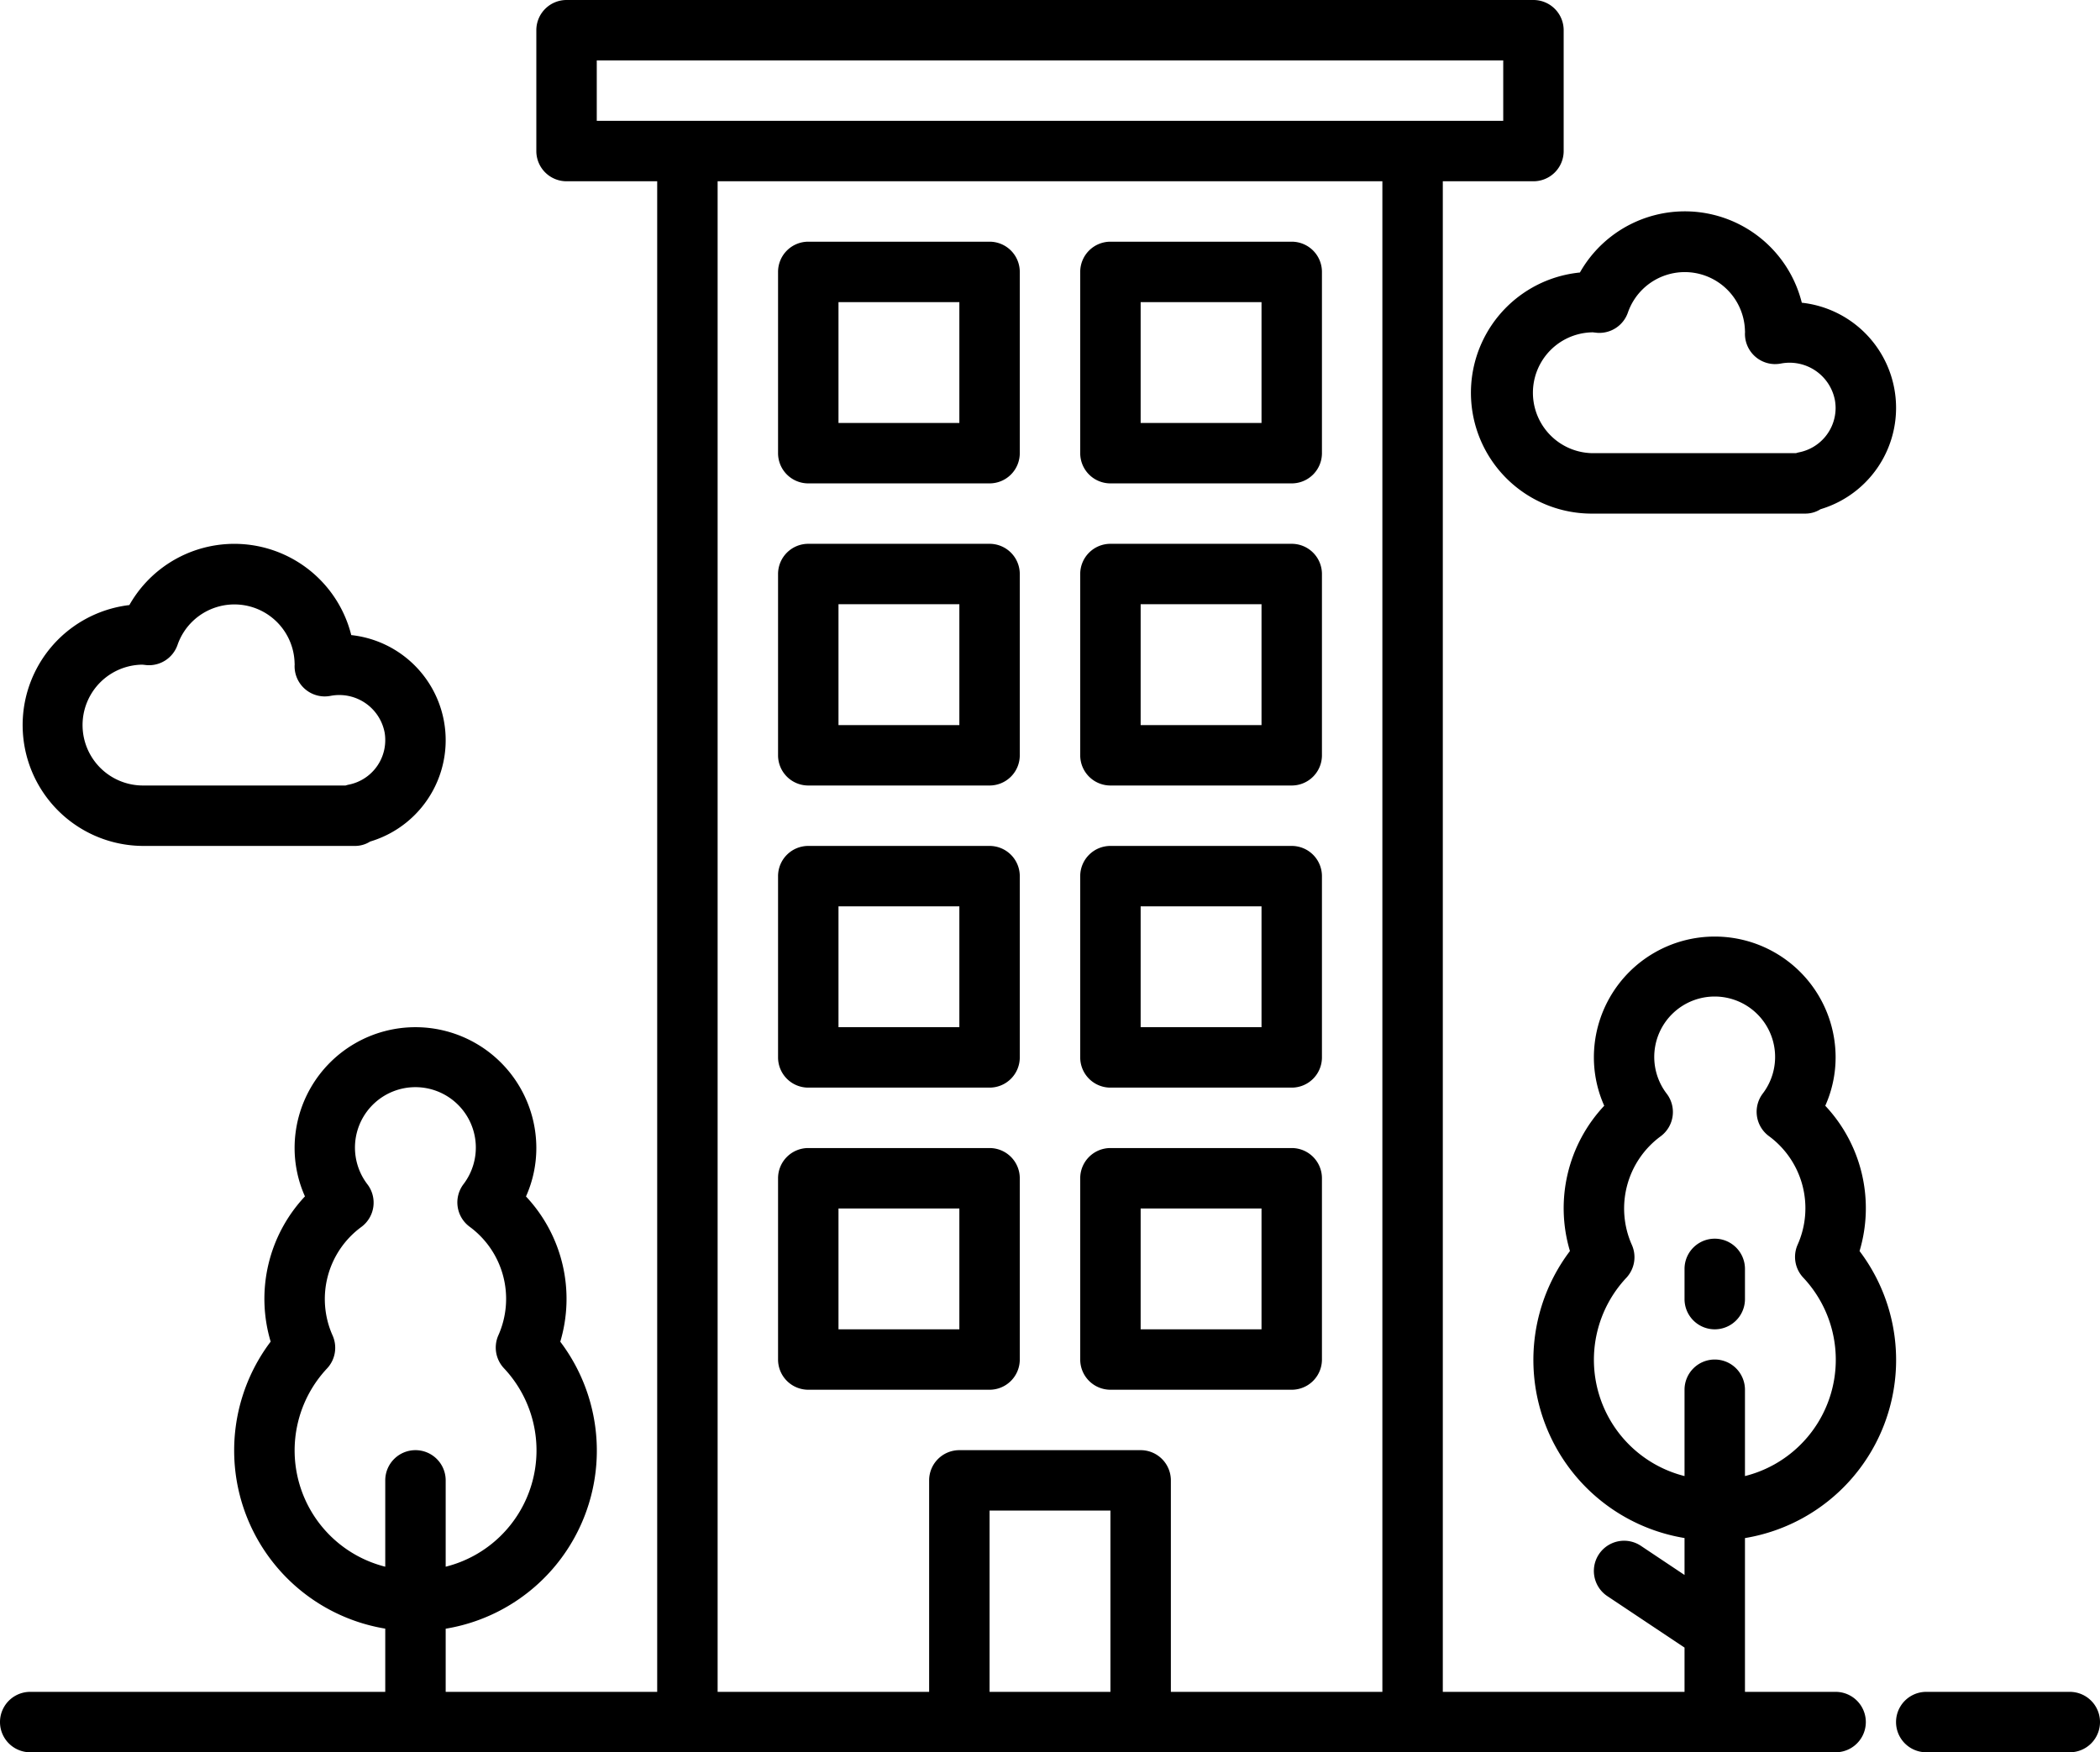
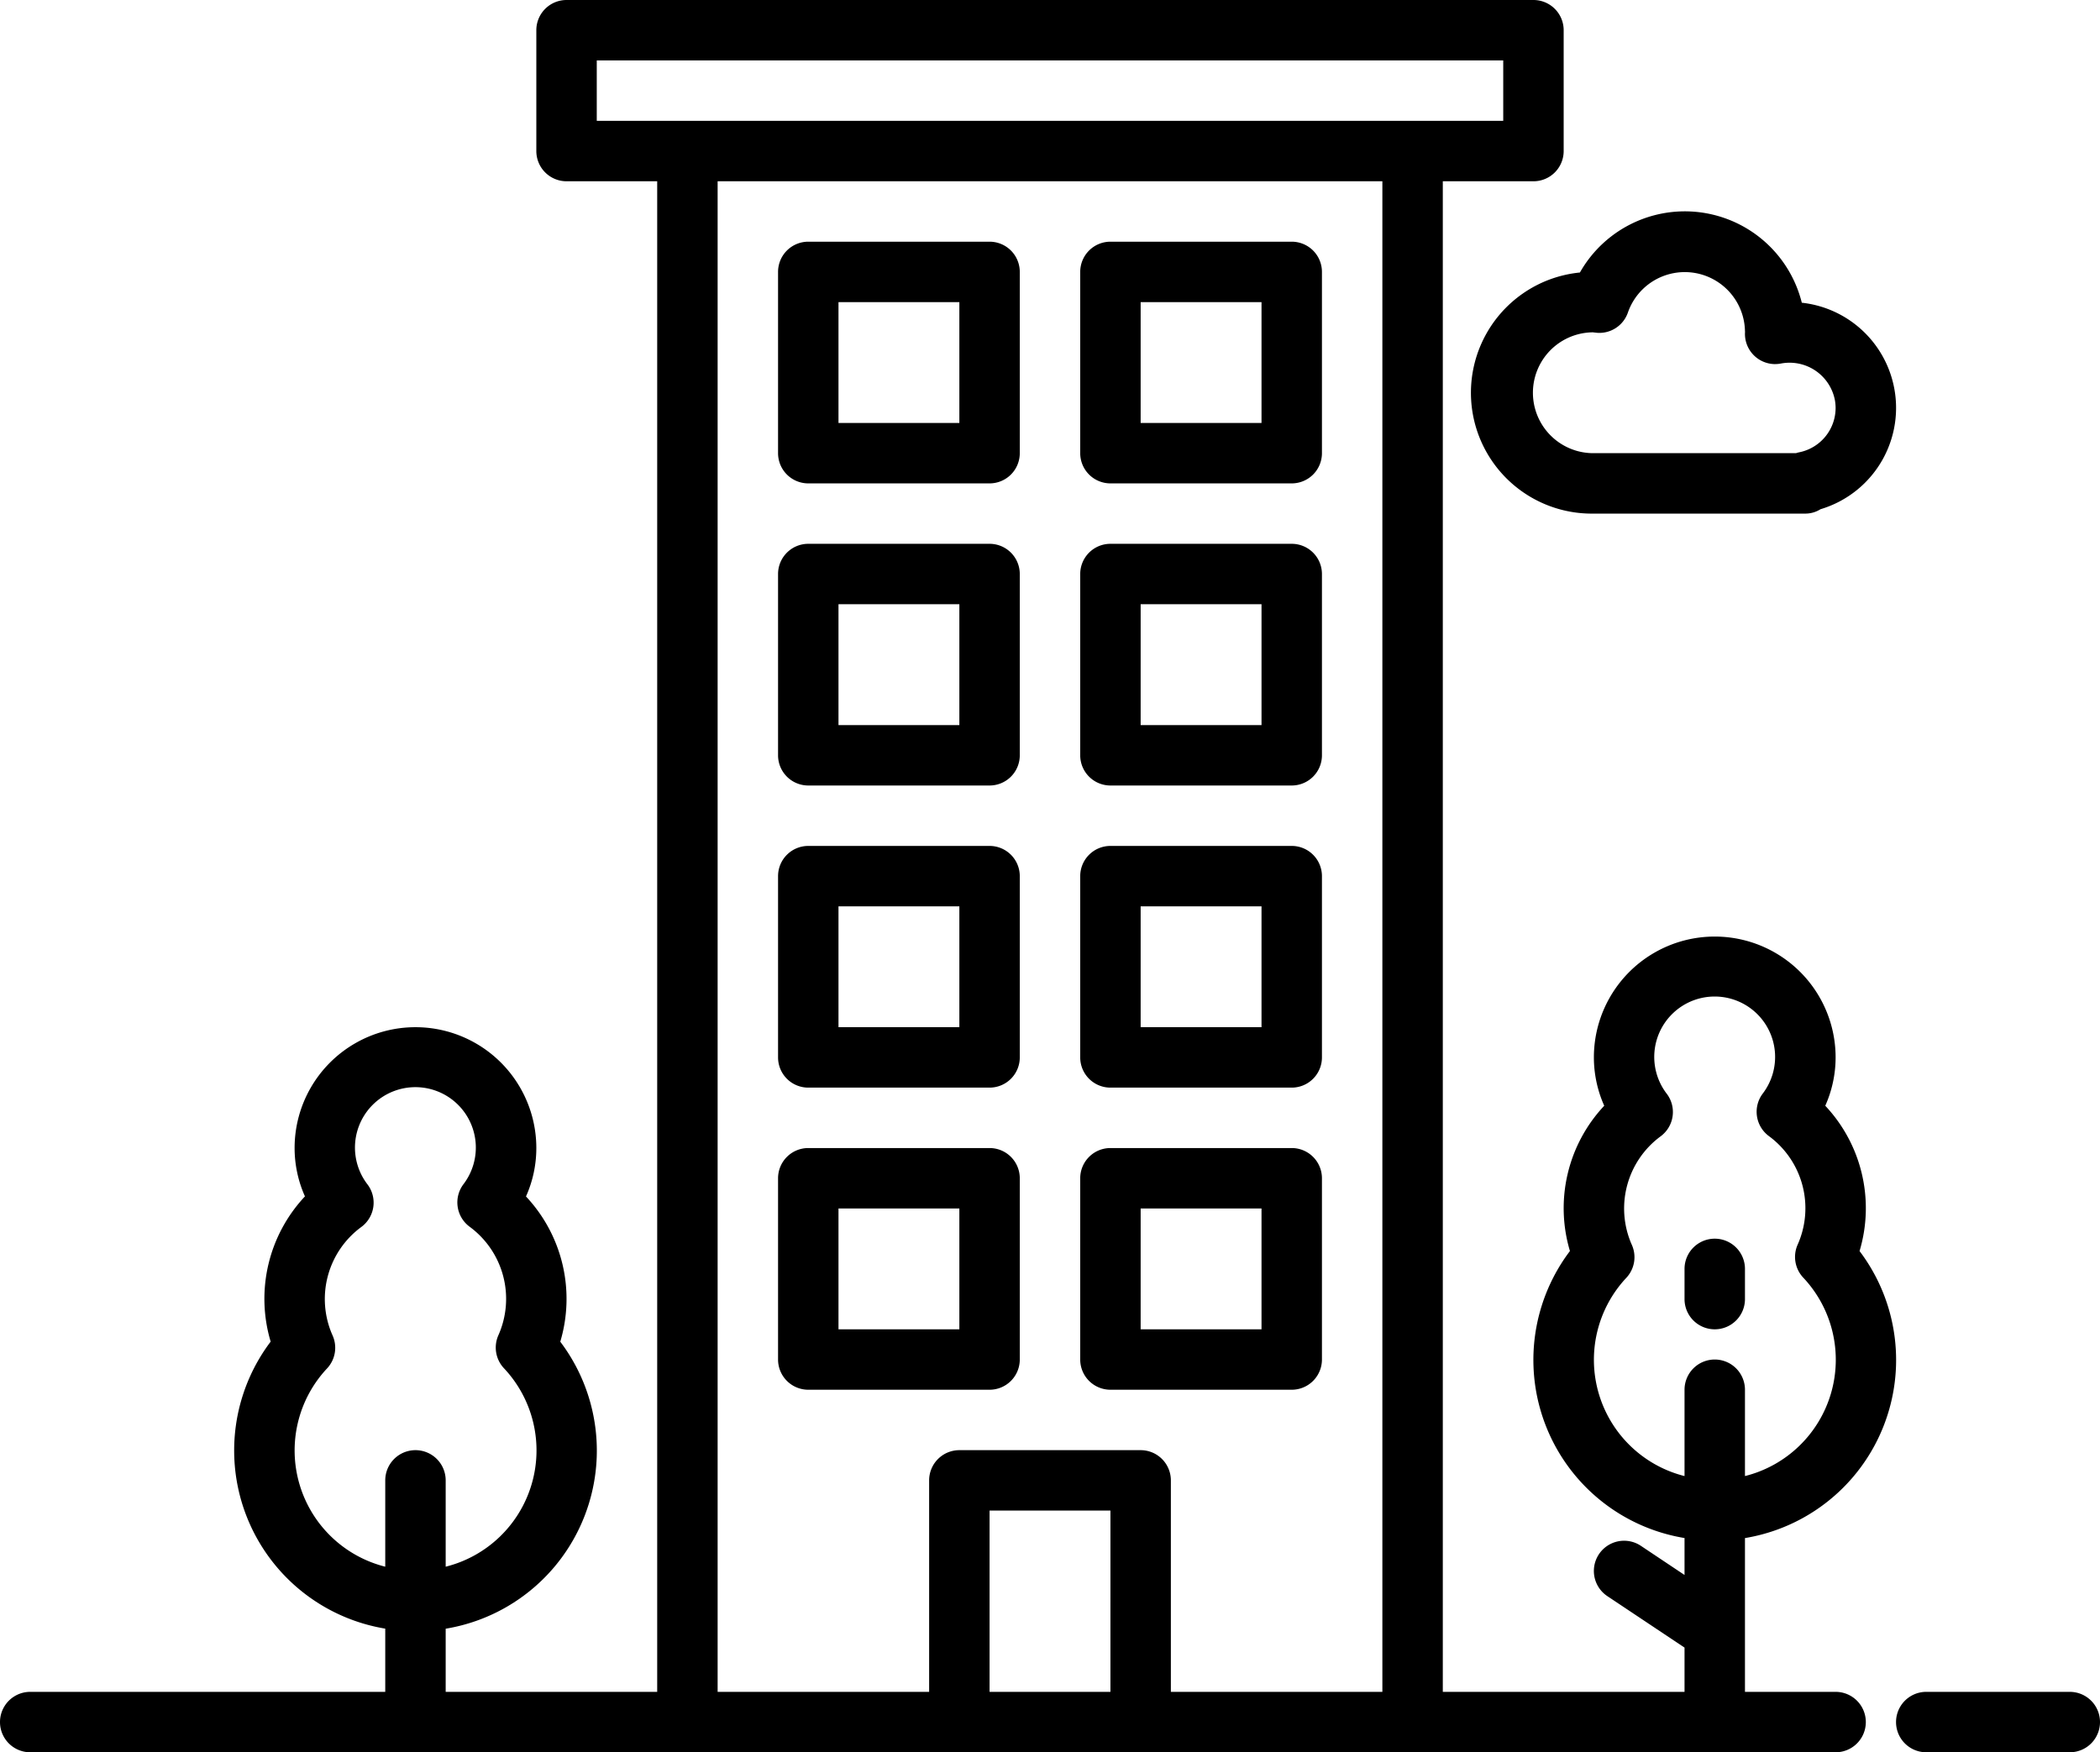
<svg xmlns="http://www.w3.org/2000/svg" id="_building" data-name=" building" viewBox="0 0 556 464">
  <path d="M488,462H464V421.28a47.8,47.8,0,0,0,30.34-76,39.6,39.6,0,0,0-9.08-38.48A31.39,31.39,0,0,0,488,294a32,32,0,0,0-64,0,31.39,31.39,0,0,0,2.74,12.8,39.63,39.63,0,0,0-9.08,38.47,47.8,47.8,0,0,0,30.34,76v9.78l-11.56-7.72a8,8,0,1,0-8.88,13.32L448,450.28V462H384V62h24a8,8,0,0,0,8-8V22a8,8,0,0,0-8-8H152a8,8,0,0,0-8,8V54a8,8,0,0,0,8,8h24V462H120V445.28a47.8,47.8,0,0,0,30.34-76,39.62,39.62,0,0,0-9.08-38.46A31.29,31.29,0,0,0,144,318a32,32,0,0,0-64,0,31.39,31.39,0,0,0,2.74,12.8,39.62,39.62,0,0,0-9.08,38.46,47.82,47.82,0,0,0,30.34,76V462H10a8,8,0,0,0,0,16H488a8,8,0,0,0,0-16ZM112,398a8,8,0,0,0-8,8v22.86a31.75,31.75,0,0,1-15.38-52.53,8,8,0,0,0,1.45-8.67,23.67,23.67,0,0,1,7.65-28.8,8,8,0,0,0,1.6-11.2,16,16,0,1,1,25.37-.06,8,8,0,0,0,1.6,11.2,23.7,23.7,0,0,1,7.65,28.8,8,8,0,0,0,1.45,8.67A31.75,31.75,0,0,1,120,428.86V406A8,8,0,0,0,112,398ZM160,46V30H400V46ZM296,462H264V414h32Zm72,0H312V406a8,8,0,0,0-8-8H256a8,8,0,0,0-8,8v56H192V62H368Zm88-88a8,8,0,0,0-8,8v22.86a31.75,31.75,0,0,1-15.38-52.53,8,8,0,0,0,1.44-8.67,23.72,23.72,0,0,1,7.66-28.8,8,8,0,0,0,1.6-11.2,16,16,0,1,1,25.37-.06,8,8,0,0,0,1.6,11.2,23.7,23.7,0,0,1,7.65,28.8,8,8,0,0,0,1.45,8.67A31.75,31.75,0,0,1,464,404.86V382A8,8,0,0,0,456,374Zm102,96a8,8,0,0,1-8,8H512a8,8,0,0,1,0-16h38A8,8,0,0,1,558,470ZM216,302h48a8,8,0,0,0,8-8V246a8,8,0,0,0-8-8H216a8,8,0,0,0-8,8v48A8,8,0,0,0,216,302Zm8-48h32v32H224Zm72,48h48a8,8,0,0,0,8-8V246a8,8,0,0,0-8-8H296a8,8,0,0,0-8,8v48A8,8,0,0,0,296,302Zm8-48h32v32H304Zm-88-32h48a8,8,0,0,0,8-8V166a8,8,0,0,0-8-8H216a8,8,0,0,0-8,8v48A8,8,0,0,0,216,222Zm8-48h32v32H224Zm72,48h48a8,8,0,0,0,8-8V166a8,8,0,0,0-8-8H296a8,8,0,0,0-8,8v48A8,8,0,0,0,296,222Zm8-48h32v32H304ZM216,382h48a8,8,0,0,0,8-8V326a8,8,0,0,0-8-8H216a8,8,0,0,0-8,8v48A8,8,0,0,0,216,382Zm8-48h32v32H224Zm72,48h48a8,8,0,0,0,8-8V326a8,8,0,0,0-8-8H296a8,8,0,0,0-8,8v48A8,8,0,0,0,296,382Zm8-48h32v32H304ZM216,142h48a8,8,0,0,0,8-8V86a8,8,0,0,0-8-8H216a8,8,0,0,0-8,8v48A8,8,0,0,0,216,142Zm8-48h32v32H224Zm72,48h48a8,8,0,0,0,8-8V86a8,8,0,0,0-8-8H296a8,8,0,0,0-8,8v48A8,8,0,0,0,296,142Zm8-48h32v32H304ZM464,358a8,8,0,0,1-16,0v-8a8,8,0,0,1,16,0Z" transform="translate(-2 -14)" />
  <path id="_right-cloud" d="M502.84,114a28,28,0,0,0-23.79-19.84,31.92,31.92,0,0,0-58.75-8A32,32,0,0,0,424,150h56a7.46,7.46,0,0,0,4-1.16A28,28,0,0,0,502.84,114ZM478.4,133.76a7,7,0,0,0-.9.24H424a16,16,0,0,1-.28-32l1.18.13A8,8,0,0,0,433,96.78a15.94,15.94,0,0,1,31,4.86,2.44,2.44,0,0,1,0,.54,8,8,0,0,0,7.76,8.23h0a8.65,8.65,0,0,0,1.83-.16A12.22,12.22,0,0,1,487.82,120h0a12.74,12.74,0,0,1,.18,2A12,12,0,0,1,478.4,133.76Z" transform="translate(-2 -14)" />
-   <path id="_left-cloud" d="M118.83,202A28,28,0,0,0,95,182.17a31.92,31.92,0,0,0-58.75-7.95A32,32,0,0,0,40,238H96a7.46,7.46,0,0,0,4-1.16A28,28,0,0,0,118.83,202ZM94.4,221.76a7,7,0,0,0-.9.24H40a16,16,0,0,1-.28-32l1.18.13a8,8,0,0,0,8.1-5.35,15.94,15.94,0,0,1,31,4.86,2.44,2.44,0,0,1,0,.54,8,8,0,0,0,7.76,8.23h0a8.65,8.65,0,0,0,1.83-.16A12.22,12.22,0,0,1,103.84,208h0A11.57,11.57,0,0,1,104,210,12,12,0,0,1,94.4,221.76Z" transform="translate(-2 -14)" />
</svg>